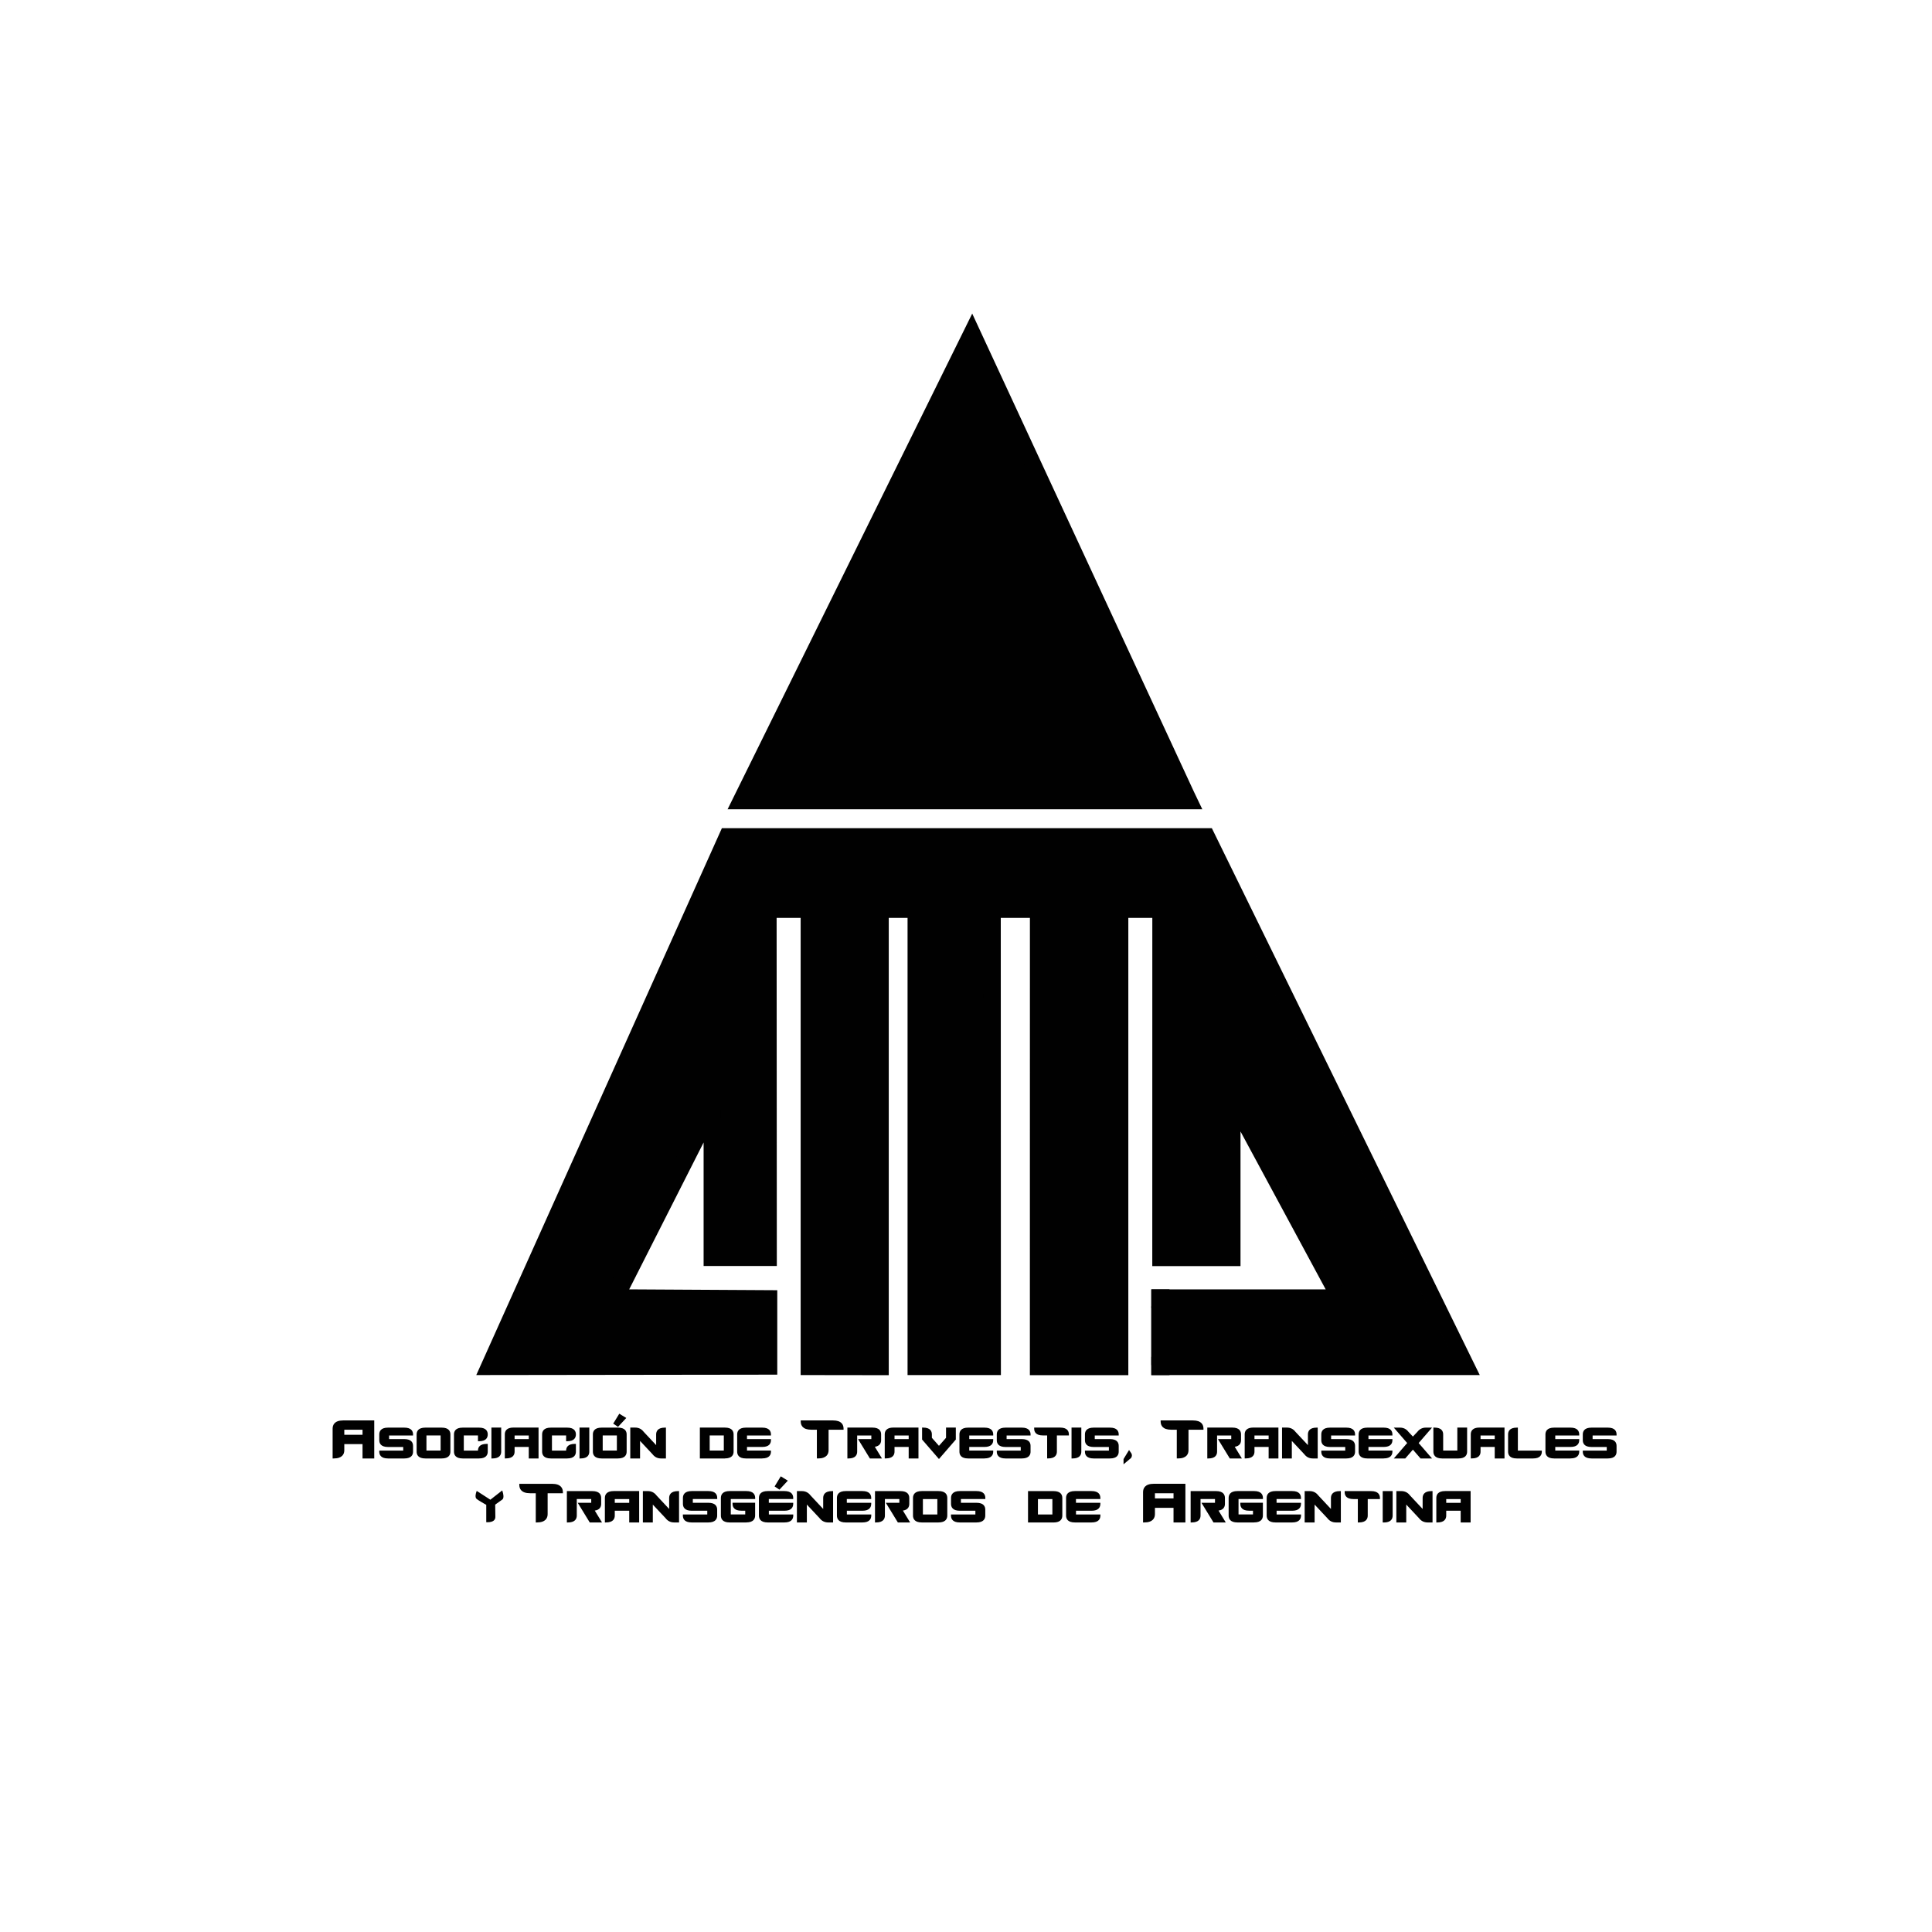
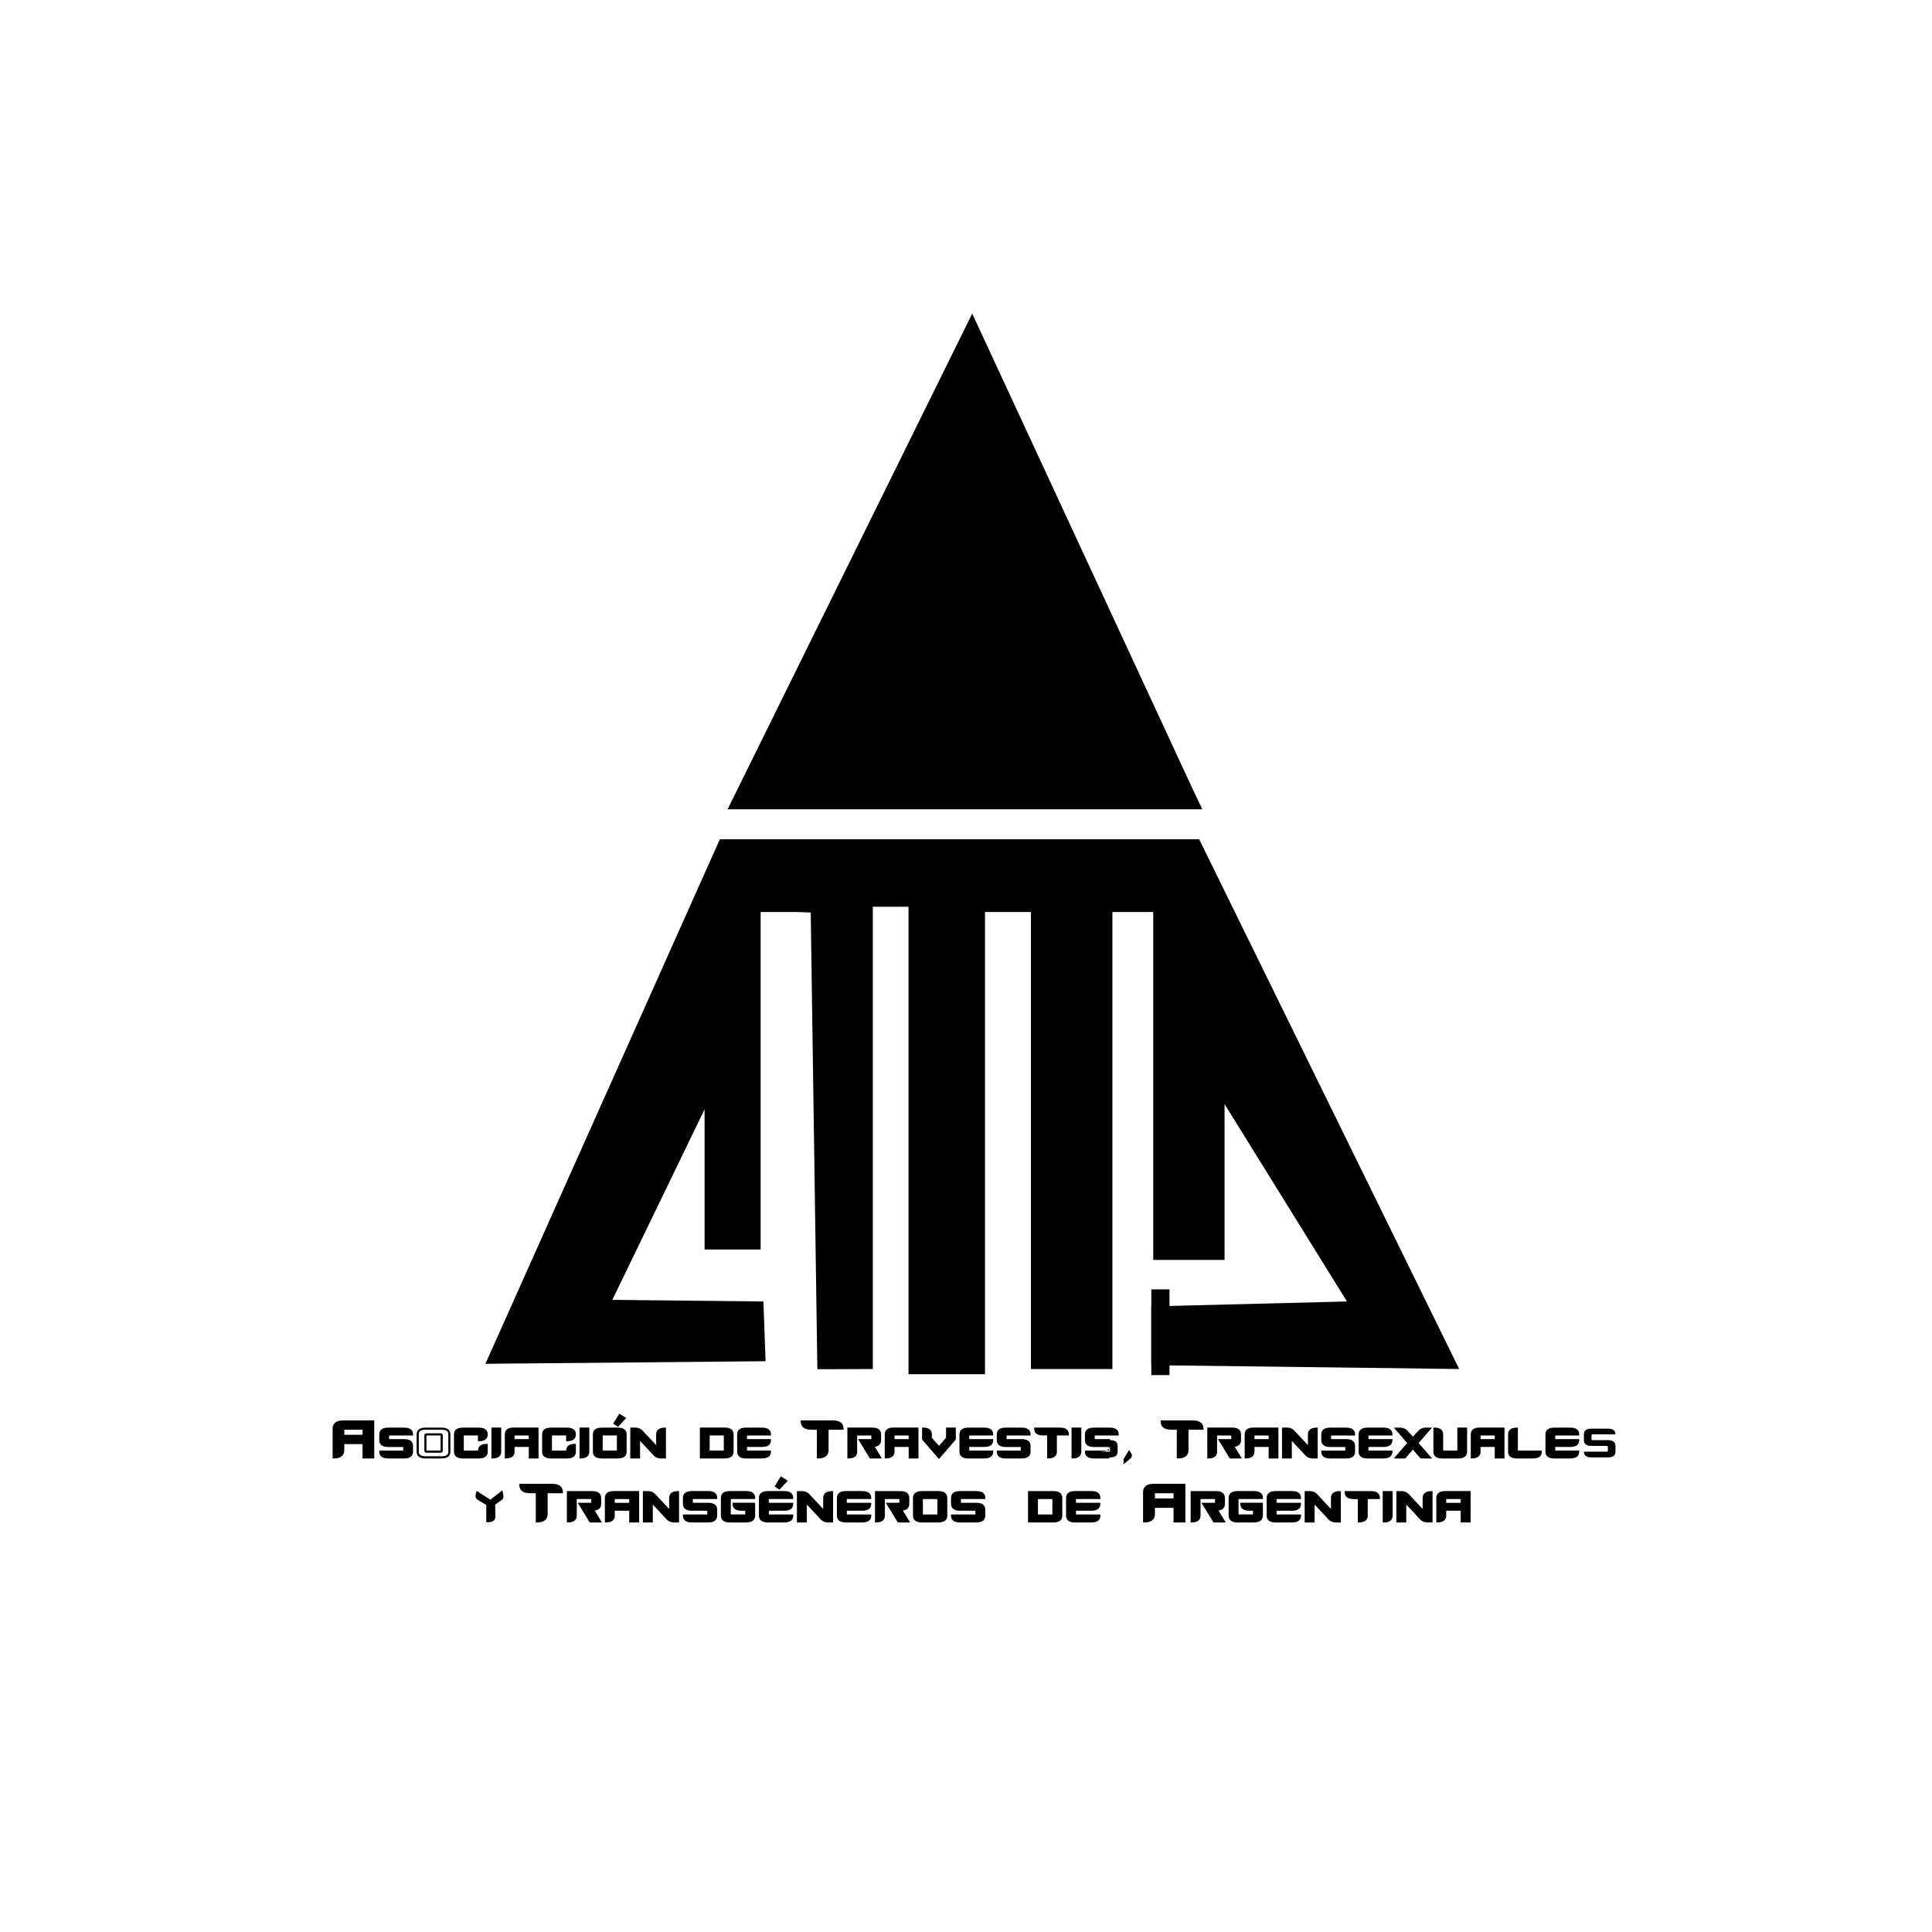
<svg xmlns="http://www.w3.org/2000/svg" id="Capa_1" version="1.1" viewBox="0 0 480 480">
  <defs>
    <style> .st0, .st1 { fill: #010101; } .st1 { fill-rule: evenodd; } </style>
  </defs>
  <polygon class="st1" points="294.72 197.6 241.55 82.74 183.24 198.89 294.72 197.6" />
  <path class="st1" d="M187.08,195.78h104.4l-49.46-107.38-54.94,109.09v-1.71h0ZM241.54,77.9l55.06,118.75-1.88.95,1.88-.95,2.11,4.41h-117.94l60.78-123.16Z" />
  <polygon class="st1" points="286.04 339.17 362.53 340.13 297.93 208.51 178.85 208.51 120.6 338.83 190.21 338.19 189.67 323.35 152.13 322.95 175.05 275.61 175.05 310.44 188.98 310.44 188.98 226.58 197.85 226.58 201.42 226.71 203.07 340.18 216.85 340.13 216.85 225.28 225.72 225.28 225.72 341.42 244.72 341.42 244.72 226.58 256.13 226.58 256.13 340.13 276.37 340.13 276.37 226.58 286.52 226.58 286.52 313.03 304.24 313.03 304.24 274.31 334.65 323.35 286.04 324.57 286.04 339.17" />
-   <polygon class="st1" points="225.48 341.63 225.48 228.05 220.81 228.05 220.81 341.66 198.92 341.63 198.92 228.81 198.92 228.05 192.95 228.05 193 314.53 174.81 314.53 174.81 283.84 156.32 320.34 193.11 320.55 193.11 341.53 118.33 341.63 179.35 205.76 301.08 205.76 367.64 341.63 286.04 341.63 286.04 337.12 360.95 337.32 298.48 210.05 182.06 210.05 124.94 337.12 188.7 337.22 188.49 324.75 148.5 324.85 175.04 274.03 179.05 266.53 179.01 310.01 188.74 309.84 188.74 223.83 199.92 223.83 203.44 223.84 203.44 337.12 216.61 337.12 216.53 223.53 229.58 223.53 229.67 337.12 244.47 337.12 244.28 223.53 260.09 223.53 260.08 337.39 276.14 337.39 276.17 223.53 290.42 223.53 290.47 310.29 304.01 310.29 304.01 266.33 336.22 324.85 286.04 324.93 286.04 320.34 329.36 320.34 308.2 281.11 308.2 314.56 286.28 314.56 286.29 228.05 280.33 228.05 280.33 341.66 255.87 341.66 255.88 228.05 248.64 228.05 248.67 341.63 225.48 341.63" />
  <rect class="st0" x="286.04" y="320.34" width="4.52" height="21.3" />
  <polygon class="st1" points="153.5 354.14 152.71 353.62 153.95 351.58 155.19 352.34 153.5 354.14" />
  <path class="st1" d="M153.07,353.54l.39.26,1.31-1.4-.73-.45-.97,1.59h0ZM153.54,354.49l-1.19-.79,1.51-2.47,1.74,1.06-2.06,2.21Z" />
  <path class="st1" d="M90.34,356.73h-5.06v-1.78h5.06v1.78h0ZM82.9,354.95v7.14c1.59,0,2.38-.59,2.38-1.79v-1.78h5.06v3.57h2.38v-8.92h-7.44c-1.59,0-2.38.6-2.38,1.79Z" />
  <path class="st1" d="M85.54,356.47h4.53v-1.26h-4.53v1.26h0ZM90.6,356.99h-5.58v-2.31h5.58v2.31h0ZM90.6,361.82v-3.57h-5.58v2.05c0,.62-.2,1.44-1.85,1.52v-6.87c0-.65.22-1.52,2.12-1.52h7.17v8.4h-1.85ZM92.98,362.35h-2.91v-3.57h-4.53v1.52c0,.93-.46,2.05-2.64,2.05h-.26v-7.4c0-.93.46-2.05,2.64-2.05h7.7v9.45Z" />
  <path class="st1" d="M96.64,356.37h5.71c0-.95-.64-1.43-1.9-1.43h-4.05c-1.27,0-1.9.48-1.9,1.43v1.43c0,.95.63,1.43,1.9,1.43h3.81c.16,0,.24.08.24.24v.95c0,.16-.08.24-.24.24h-5.71c0,.95.63,1.43,1.9,1.43h4.05c1.27,0,1.9-.48,1.9-1.43v-1.43c0-.95-.64-1.43-1.9-1.43h-3.81c-.16,0-.24-.08-.24-.24v-.95c0-.16.08-.24.24-.24Z" />
  <path class="st1" d="M94.78,360.92c.07.44.4.9,1.62.9h4.05c1.47,0,1.64-.66,1.64-1.16v-1.43c0-.5-.17-1.16-1.64-1.16h-3.81c-.3,0-.5-.2-.5-.5v-.95c0-.3.2-.5.5-.5h5.43c-.07-.44-.4-.9-1.62-.9h-4.05c-1.47,0-1.64.66-1.64,1.16v1.43c0,.5.17,1.16,1.64,1.16h3.81c.3,0,.5.2.5.5v.95c0,.3-.2.5-.5.5h-5.43ZM100.45,362.35h-4.05c-1.79,0-2.17-.92-2.17-1.69v-.26h5.95v-.9h-3.78c-1.79,0-2.17-.92-2.17-1.69v-1.43c0-.77.38-1.69,2.17-1.69h4.05c1.79,0,2.17.92,2.17,1.69v.26h-5.95v.9h3.78c1.79,0,2.17.92,2.17,1.69v1.43c0,.77-.38,1.69-2.17,1.69Z" />
-   <path class="st1" d="M109.73,360.42c0,.16-.08.24-.24.24h-3.57c-.16,0-.24-.08-.24-.24v-3.81c0-.16.08-.24.24-.24h3.57c.16,0,.24.08.24.24v3.81h0ZM109.73,354.95h-4.05c-1.27,0-1.9.48-1.9,1.43v4.28c0,.95.63,1.43,1.9,1.43h4.05c1.27,0,1.9-.48,1.9-1.43v-4.28c0-.95-.63-1.43-1.9-1.43Z" />
  <path class="st1" d="M105.95,360.39h3.52v-3.76h-3.52v3.76h0ZM109.5,360.92h-3.57c-.3,0-.5-.2-.5-.5v-3.81c0-.3.2-.5.5-.5h3.57c.3,0,.5.2.5.5v3.81c0,.3-.2.5-.5.5h0ZM105.69,355.21h4.05c1.47,0,1.64.66,1.64,1.16v4.28c0,.5-.17,1.16-1.64,1.16h-4.05c-1.47,0-1.64-.66-1.64-1.16v-4.28c0-.5.17-1.16,1.64-1.16h0ZM109.73,362.35h-4.05c-1.79,0-2.17-.92-2.17-1.69v-4.28c0-.77.38-1.69,2.17-1.69h4.05c1.79,0,2.17.92,2.17,1.69v4.28c0,.77-.38,1.69-2.17,1.69Z" />
  <path class="st1" d="M119.01,362.09c1.27,0,1.9-.48,1.9-1.43v-1.67c-1.27,0-1.9.48-1.9,1.43,0,.16-.08.24-.24.24h-3.57c-.16,0-.24-.08-.24-.24v-3.81c0-.16.08-.24.24-.24h3.57c.16,0,.24.08.24.24v1.19c1.27,0,1.9-.48,1.9-1.43s-.63-1.43-1.9-1.43h-4.05c-1.27,0-1.9.48-1.9,1.43v4.28c0,.95.63,1.43,1.9,1.43h4.05Z" />
  <path class="st1" d="M114.97,355.21c-1.47,0-1.64.66-1.64,1.16v4.28c0,.5.17,1.16,1.64,1.16h4.05c1.47,0,1.64-.66,1.64-1.16v-1.39c-1.23.08-1.38.69-1.38,1.16,0,.3-.2.5-.5.5h-3.57c-.3,0-.5-.2-.5-.5v-3.81c0-.31.2-.5.5-.5h3.57c.3,0,.5.2.5.5v.92c1.23-.08,1.38-.69,1.38-1.16,0-.5-.17-1.16-1.64-1.16h-4.05ZM119.01,362.35h-4.05c-1.79,0-2.17-.92-2.17-1.69v-4.28c0-.77.38-1.69,2.17-1.69h4.05c1.79,0,2.17.92,2.17,1.69s-.38,1.69-2.17,1.69h-.26v-1.43h-3.52v3.76h3.52c0-.77.4-1.67,2.17-1.67h.26v1.93c0,.77-.38,1.69-2.17,1.69Z" />
  <path class="st1" d="M124.25,360.66v-5.71h-1.9v7.14c1.27,0,1.9-.48,1.9-1.43Z" />
  <path class="st1" d="M122.61,355.21v6.61c1.23-.08,1.38-.69,1.38-1.16v-5.45h-1.38ZM122.35,362.35h-.26v-7.67h2.43v5.98c0,.77-.38,1.69-2.17,1.69Z" />
  <path class="st1" d="M127.58,356.37h4.05v1.43h-4.05v-1.43h0ZM127.58,360.66v-1.43h4.05v2.86h1.9v-7.14h-5.95c-1.27,0-1.9.48-1.9,1.43v5.71c1.27,0,1.9-.48,1.9-1.43Z" />
  <path class="st1" d="M127.85,357.54h3.52v-.9h-3.52v.9h0ZM131.89,358.06h-4.57v-1.95h4.57v1.95h0ZM131.89,361.82v-2.86h-4.57v1.69c0,.47-.15,1.08-1.38,1.16v-5.44c0-.5.17-1.16,1.64-1.16h5.69v6.61h-1.38ZM133.8,362.35h-2.43v-2.86h-3.52v1.16c0,.77-.38,1.69-2.17,1.69h-.26v-5.98c0-.77.38-1.69,2.17-1.69h6.21v7.67Z" />
  <path class="st1" d="M140.91,362.09c1.27,0,1.9-.48,1.9-1.43v-1.67c-1.27,0-1.9.48-1.9,1.43,0,.16-.08.24-.24.24h-3.57c-.16,0-.24-.08-.24-.24v-3.81c0-.16.08-.24.24-.24h3.57c.16,0,.24.08.24.24v1.19c1.27,0,1.9-.48,1.9-1.43s-.64-1.43-1.9-1.43h-4.05c-1.27,0-1.9.48-1.9,1.43v4.28c0,.95.63,1.43,1.9,1.43h4.05Z" />
  <path class="st1" d="M136.86,355.21c-1.47,0-1.64.66-1.64,1.16v4.28c0,.5.17,1.16,1.64,1.16h4.05c1.47,0,1.64-.66,1.64-1.16v-1.39c-1.23.08-1.38.69-1.38,1.16,0,.3-.2.5-.5.5h-3.57c-.3,0-.5-.2-.5-.5v-3.81c0-.31.2-.5.5-.5h3.57c.3,0,.5.2.5.5v.92c1.23-.08,1.38-.69,1.38-1.16,0-.5-.17-1.16-1.64-1.16h-4.05ZM140.91,362.35h-4.05c-1.79,0-2.17-.92-2.17-1.69v-4.28c0-.77.38-1.69,2.17-1.69h4.05c1.79,0,2.17.92,2.17,1.69s-.38,1.69-2.17,1.69h-.26v-1.43h-3.52v3.76h3.52c0-.77.4-1.67,2.17-1.67h.26v1.93c0,.77-.38,1.69-2.17,1.69Z" />
  <path class="st1" d="M146.15,360.66v-5.71h-1.9v7.14c1.27,0,1.9-.48,1.9-1.43Z" />
  <path class="st1" d="M144.51,355.21v6.61c1.23-.08,1.38-.69,1.38-1.16v-5.45h-1.38ZM144.24,362.35h-.26v-7.67h2.43v5.98c0,.77-.38,1.69-2.17,1.69Z" />
  <path class="st1" d="M153.52,360.42c0,.16-.08.24-.24.24h-3.57c-.16,0-.24-.08-.24-.24v-3.81c0-.16.08-.24.24-.24h3.57c.16,0,.24.08.24.24v3.81h0ZM155.43,360.66v-4.28c0-.95-.63-1.43-1.9-1.43h-4.05c-1.27,0-1.9.48-1.9,1.43v4.28c0,.95.63,1.43,1.9,1.43h4.05c1.27,0,1.9-.48,1.9-1.43Z" />
  <path class="st1" d="M149.74,360.39h3.52v-3.76h-3.52v3.76h0ZM153.29,360.92h-3.57c-.3,0-.5-.2-.5-.5v-3.81c0-.3.2-.5.5-.5h3.57c.3,0,.5.2.5.5v3.81c0,.3-.2.5-.5.5h0ZM149.48,355.21h4.05c1.47,0,1.64.66,1.64,1.16v4.28c0,.5-.17,1.16-1.64,1.16h-4.05c-1.47,0-1.64-.66-1.64-1.16v-4.28c0-.5.17-1.16,1.64-1.16h0ZM153.52,362.35h-4.05c-1.79,0-2.17-.92-2.17-1.69v-4.28c0-.77.38-1.69,2.17-1.69h4.05c1.79,0,2.17.92,2.17,1.69v4.28c0,.77-.38,1.69-2.17,1.69Z" />
  <path class="st1" d="M165.19,362.09v-7.14c-1.27,0-1.9.48-1.9,1.43v3.33l-3.56-3.81c-.48-.63-1.12-.95-1.91-.95h-.95v7.14h1.9v-4.76l3.57,3.81c.48.64,1.11.95,1.9.95h.95Z" />
  <path class="st1" d="M158.5,356.66l4.04,4.32c.43.57.98.85,1.69.85h.69v-6.6c-1.23.08-1.38.69-1.38,1.16v4l-4.04-4.32c-.43-.57-.99-.85-1.7-.85h-.69v6.61h1.38v-5.16h0ZM165.45,362.35h-1.22c-.87,0-1.58-.35-2.11-1.05l-3.1-3.31v4.36h-2.43v-7.67h1.22c.87,0,1.58.35,2.11,1.05l3.1,3.31v-2.66c0-.77.38-1.69,2.17-1.69h.26v7.67Z" />
  <path class="st1" d="M205.59,354.95h3.72c0-1.19-.79-1.78-2.38-1.78h-1.34s-2.38,0-2.38,0h0s-4.02,0-4.02,0c0,1.19.79,1.78,2.38,1.78h1.64v7.13c1.59,0,2.38-.59,2.38-1.78v-5.35Z" />
  <path class="st1" d="M199.47,353.42c.07.6.45,1.26,2.1,1.26h1.9v7.13c1.65-.08,1.85-.89,1.85-1.51v-5.61h3.7c-.07-.6-.45-1.26-2.1-1.26h-7.46ZM203.21,362.34h-.26v-7.13h-1.37c-2.18,0-2.64-1.11-2.64-2.05v-.26h8c2.19,0,2.64,1.11,2.64,2.05v.26h-3.72v5.09c0,.93-.46,2.05-2.64,2.05Z" />
  <path class="st1" d="M212.7,360.66v-4.28h3.81c.16,0,.24.08.24.24v.95c0,.16-.08.24-.24.24h-2.86l2.62,4.28h2.38l-1.75-2.86c1.16-.04,1.75-.51,1.75-1.42v-1.43c0-.95-.63-1.43-1.9-1.43h-5.95v7.14c1.27,0,1.9-.48,1.9-1.43Z" />
  <path class="st1" d="M216.41,361.82h1.76l-1.74-2.85h.45c1.34-.06,1.49-.7,1.49-1.17v-1.43c0-.5-.17-1.16-1.64-1.16h-5.69v6.6c1.23-.08,1.38-.69,1.38-1.16v-4.55h4.07c.3,0,.5.2.5.5v.95c0,.3-.2.5-.5.5h-2.39l2.3,3.76h0ZM219.12,362.35h-3l-2.94-4.81h3.3v-.9h-3.52v4.02c0,.77-.38,1.69-2.17,1.69h-.26v-7.67h6.21c1.79,0,2.17.92,2.17,1.69v1.43c0,.67-.28,1.46-1.56,1.65l1.77,2.9Z" />
  <path class="st1" d="M221.98,356.37h4.05v1.43h-4.05v-1.43h0ZM221.98,360.66v-1.43h4.05v2.86h1.9v-7.14h-5.95c-1.27,0-1.9.48-1.9,1.43v5.71c1.27,0,1.9-.48,1.9-1.43Z" />
  <path class="st1" d="M222.24,357.54h3.52v-.9h-3.52v.9h0ZM226.29,358.06h-4.57v-1.95h4.57v1.95h0ZM226.29,361.82v-2.86h-4.57v1.69c0,.47-.15,1.08-1.38,1.16v-5.44c0-.5.17-1.16,1.64-1.16h5.69v6.61h-1.38ZM228.19,362.35h-2.43v-2.86h-3.52v1.16c0,.77-.38,1.69-2.17,1.69h-.26v-5.98c0-.77.38-1.69,2.17-1.69h6.21v7.67Z" />
  <path class="st1" d="M237.21,354.95h-1.9v2.38l-2.02,2.28-2.02-2.28v-.95c0-.95-.63-1.43-1.9-1.43v2.61l3.93,4.53,3.93-4.53v-2.61Z" />
  <path class="st1" d="M229.62,357.46l3.66,4.23,3.66-4.23v-2.25h-1.38v2.22l-2.29,2.58-2.29-2.58v-1.05c0-.47-.15-1.08-1.38-1.16v2.24h0ZM233.28,362.49l-4.19-4.84v-2.97h.26c1.79,0,2.17.92,2.17,1.69v.85l1.76,1.99,1.76-1.99v-2.54h2.43v2.97l-4.19,4.84Z" />
  <path class="st1" d="M240.54,362.09h4.05c1.27,0,1.9-.48,1.9-1.43h-5.95v-1.43h4.05c1.27,0,1.9-.48,1.9-1.43h-5.95v-1.43h5.95c0-.95-.63-1.43-1.9-1.43h-4.05c-1.27,0-1.9.48-1.9,1.43v4.28c0,.95.63,1.43,1.9,1.43Z" />
  <path class="st1" d="M240.54,355.21c-1.47,0-1.64.66-1.64,1.16v4.28c0,.5.17,1.16,1.64,1.16h4.05c1.22,0,1.55-.46,1.62-.9h-5.93v-1.95h4.31c1.22,0,1.55-.46,1.62-.9h-5.93v-1.96h5.93c-.07-.44-.4-.9-1.62-.9h-4.05ZM244.59,362.35h-4.05c-1.79,0-2.17-.92-2.17-1.69v-4.28c0-.77.38-1.69,2.17-1.69h4.05c1.79,0,2.17.92,2.17,1.69v.26h-5.95v.9h5.95v.26c0,.77-.38,1.69-2.17,1.69h-3.78v.9h5.95v.26c0,.77-.38,1.69-2.17,1.69Z" />
  <path class="st1" d="M250.06,356.37h5.71c0-.95-.64-1.43-1.9-1.43h-4.05c-1.27,0-1.9.48-1.9,1.43v1.43c0,.95.63,1.43,1.9,1.43h3.81c.16,0,.24.08.24.24v.95c0,.16-.08.24-.24.24h-5.71c0,.95.63,1.43,1.9,1.43h4.05c1.27,0,1.9-.48,1.9-1.43v-1.43c0-.95-.64-1.43-1.9-1.43h-3.81c-.16,0-.24-.08-.24-.24v-.95c0-.16.08-.24.24-.24Z" />
  <path class="st1" d="M248.2,360.92c.07.44.4.9,1.62.9h4.05c1.47,0,1.64-.66,1.64-1.16v-1.43c0-.5-.17-1.16-1.64-1.16h-3.81c-.3,0-.5-.2-.5-.5v-.95c0-.3.2-.5.5-.5h5.43c-.07-.44-.4-.9-1.62-.9h-4.05c-1.47,0-1.64.66-1.64,1.16v1.43c0,.5.17,1.16,1.64,1.16h3.81c.3,0,.5.2.5.5v.95c0,.3-.2.5-.5.5h-5.43ZM253.87,362.35h-4.05c-1.79,0-2.17-.92-2.17-1.69v-.26h5.95v-.9h-3.78c-1.79,0-2.17-.92-2.17-1.69v-1.43c0-.77.38-1.69,2.17-1.69h4.05c1.79,0,2.17.92,2.17,1.69v.26h-5.95v.9h3.78c1.79,0,2.17.92,2.17,1.69v1.43c0,.77-.38,1.69-2.17,1.69Z" />
  <path class="st1" d="M262.32,356.37h2.98c0-.95-.63-1.43-1.9-1.43h-1.07s-1.9,0-1.9,0h0s-3.21,0-3.21,0c0,.95.63,1.43,1.9,1.43h1.31v5.71c1.27,0,1.9-.48,1.9-1.43v-4.28Z" />
  <path class="st1" d="M257.49,355.21c.07.44.4.9,1.62.9h1.57v5.7c1.23-.08,1.38-.69,1.38-1.16v-4.54h2.96c-.07-.44-.4-.9-1.62-.9h-5.9ZM260.42,362.34h-.26v-5.71h-1.05c-1.79,0-2.17-.92-2.17-1.69v-.26h6.45c1.79,0,2.17.92,2.17,1.69v.26h-2.98v4.02c0,.77-.38,1.69-2.17,1.69Z" />
  <path class="st1" d="M268.39,360.66v-5.71h-1.9v7.14c1.27,0,1.9-.48,1.9-1.43Z" />
  <path class="st1" d="M266.75,355.21v6.61c1.23-.08,1.38-.69,1.38-1.16v-5.45h-1.38ZM266.48,362.35h-.26v-7.67h2.43v5.98c0,.77-.38,1.69-2.17,1.69Z" />
  <path class="st1" d="M275.77,362.09c1.27,0,1.9-.48,1.9-1.43v-1.43c0-.95-.63-1.43-1.9-1.43h-3.81c-.16,0-.24-.08-.24-.24v-.95c0-.16.08-.24.24-.24h5.71c0-.95-.63-1.43-1.9-1.43h-4.05c-1.27,0-1.9.48-1.9,1.43v1.43c0,.95.63,1.43,1.9,1.43h3.81c.16,0,.24.08.24.24v.95c0,.16-.08.24-.24.24h-5.71c0,.95.63,1.43,1.9,1.43h4.05Z" />
-   <path class="st1" d="M270.1,360.92c.07.44.4.9,1.62.9h4.05c1.47,0,1.64-.66,1.64-1.16v-1.43c0-.5-.17-1.16-1.64-1.16h-3.81c-.3,0-.5-.2-.5-.5v-.95c0-.31.2-.5.5-.5h5.43c-.07-.44-.4-.9-1.62-.9h-4.05c-1.47,0-1.64.66-1.64,1.16v1.43c0,.5.17,1.16,1.64,1.16h3.81c.3,0,.5.2.5.5v.95c0,.3-.2.5-.5.5h-5.43ZM275.77,362.35h-4.05c-1.79,0-2.17-.92-2.17-1.69v-.26h5.95v-.9h-3.78c-1.79,0-2.17-.92-2.17-1.69v-1.43c0-.77.38-1.69,2.17-1.69h4.05c1.79,0,2.17.92,2.17,1.69v.26h-5.95v.9h3.78c1.79,0,2.17.92,2.17,1.69v1.43c0,.77-.38,1.69-2.17,1.69Z" />
+   <path class="st1" d="M270.1,360.92c.07.44.4.9,1.62.9h4.05c1.47,0,1.64-.66,1.64-1.16v-1.43c0-.5-.17-1.16-1.64-1.16h-3.81c-.3,0-.5-.2-.5-.5v-.95c0-.31.2-.5.5-.5h5.43c-.07-.44-.4-.9-1.62-.9h-4.05c-1.47,0-1.64.66-1.64,1.16v1.43c0,.5.17,1.16,1.64,1.16h3.81c.3,0,.5.2.5.5v.95c0,.3-.2.5-.5.5h-5.43ZM275.77,362.35h-4.05c-1.79,0-2.17-.92-2.17-1.69v-.26h5.95v-.9h-3.78c-1.79,0-2.17-.92-2.17-1.69v-1.43c0-.77.38-1.69,2.17-1.69h4.05c1.79,0,2.17.92,2.17,1.69v.26h-5.95v.9h3.78v1.43c0,.77-.38,1.69-2.17,1.69Z" />
  <path class="st1" d="M292.63,354.95v7.13c1.59,0,2.38-.59,2.38-1.78v-5.35h3.72c0-1.19-.79-1.78-2.38-1.78h-1.34s-2.38,0-2.38,0h0s-4.02,0-4.02,0c0,1.19.79,1.78,2.38,1.78h1.64Z" />
  <path class="st1" d="M288.9,353.42c.07.6.45,1.26,2.1,1.26h1.9v7.13c1.65-.08,1.85-.89,1.85-1.51v-5.61h3.7c-.07-.6-.45-1.26-2.1-1.26h-7.46ZM292.63,362.34h-.26v-7.13h-1.37c-2.18,0-2.64-1.11-2.64-2.05v-.26h8c2.18,0,2.64,1.11,2.64,2.05v.26h-3.72v5.09c0,.93-.46,2.05-2.64,2.05Z" />
  <path class="st1" d="M302.12,360.66v-4.28h3.81c.16,0,.24.08.24.24v.95c0,.16-.08.24-.24.24h-2.86l2.62,4.28h2.38l-1.75-2.86c1.16-.04,1.75-.51,1.75-1.42v-1.43c0-.95-.63-1.43-1.9-1.43h-5.95v7.14c1.27,0,1.9-.48,1.9-1.43Z" />
  <path class="st1" d="M305.84,361.82h1.76l-1.74-2.85h.45c1.34-.06,1.49-.7,1.49-1.17v-1.43c0-.5-.17-1.16-1.64-1.16h-5.69v6.6c1.23-.08,1.38-.69,1.38-1.16v-4.55h4.07c.3,0,.5.2.5.5v.95c0,.3-.2.5-.5.5h-2.39l2.3,3.76h0ZM308.54,362.35h-3l-2.94-4.81h3.3v-.9h-3.52v4.02c0,.77-.38,1.69-2.17,1.69h-.26v-7.67h6.21c1.79,0,2.17.92,2.17,1.69v1.43c0,.67-.28,1.46-1.56,1.65l1.77,2.9Z" />
  <path class="st1" d="M311.41,356.37h4.05v1.43h-4.05v-1.43h0ZM311.41,360.66v-1.43h4.05v2.86h1.9v-7.14h-5.95c-1.27,0-1.9.48-1.9,1.43v5.71c1.27,0,1.9-.48,1.9-1.43Z" />
  <path class="st1" d="M311.67,357.54h3.52v-.9h-3.52v.9h0ZM315.72,358.06h-4.57v-1.95h4.57v1.95h0ZM315.72,361.82v-2.86h-4.57v1.69c0,.47-.15,1.08-1.38,1.16v-5.44c0-.5.17-1.16,1.64-1.16h5.69v6.61h-1.38ZM317.62,362.35h-2.43v-2.86h-3.52v1.16c0,.77-.38,1.69-2.17,1.69h-.26v-5.98c0-.77.38-1.69,2.17-1.69h6.21v7.67Z" />
  <path class="st1" d="M320.69,357.33l3.57,3.81c.48.63,1.11.95,1.9.95h.95v-7.14c-1.27,0-1.9.48-1.9,1.43v3.33l-3.57-3.81c-.48-.63-1.12-.95-1.91-.95h-.95v7.14h1.9v-4.76Z" />
  <path class="st1" d="M320.42,356.66l4.04,4.32c.43.57.98.85,1.69.85h.69v-6.6c-1.23.08-1.38.69-1.38,1.16v4l-4.04-4.32c-.43-.57-.99-.85-1.7-.85h-.69v6.61h1.38v-5.16h0ZM327.38,362.35h-1.22c-.87,0-1.58-.35-2.11-1.05l-3.1-3.31v4.36h-2.43v-7.67h1.22c.87,0,1.58.35,2.11,1.05l3.1,3.31v-2.66c0-.77.38-1.69,2.17-1.69h.26v7.67Z" />
  <path class="st1" d="M334.49,362.09c1.27,0,1.9-.48,1.9-1.43v-1.43c0-.95-.63-1.43-1.9-1.43h-3.81c-.16,0-.24-.08-.24-.24v-.95c0-.16.08-.24.24-.24h5.71c0-.95-.63-1.43-1.9-1.43h-4.05c-1.27,0-1.9.48-1.9,1.43v1.43c0,.95.63,1.43,1.9,1.43h3.81c.16,0,.24.08.24.24v.95c0,.16-.08.24-.24.24h-5.71c0,.95.63,1.43,1.9,1.43h4.05Z" />
  <path class="st1" d="M334.27,359.5h0,0ZM334.23,360.44l.05-.95-.05.95ZM328.83,360.92c.07.44.4.9,1.62.9h4.05c1.47,0,1.64-.66,1.64-1.16v-1.43c0-.5-.17-1.16-1.64-1.16h-3.81c-.3,0-.5-.2-.5-.5v-.95c0-.31.2-.5.5-.5h5.43c-.07-.44-.4-.9-1.62-.9h-4.05c-1.47,0-1.64.66-1.64,1.16v1.43c0,.5.17,1.16,1.64,1.16h3.81c.3,0,.5.2.5.5v.95c0,.3-.2.5-.5.5h-5.43ZM334.49,362.35h-4.05c-1.79,0-2.17-.92-2.17-1.69v-.26h5.95v-.9h-3.78c-1.79,0-2.17-.92-2.17-1.69v-1.43c0-.77.38-1.69,2.17-1.69h4.05c1.79,0,2.17.92,2.17,1.69v.26h-5.95v.9h3.78c1.79,0,2.17.92,2.17,1.69v1.43c0,.77-.38,1.69-2.17,1.69Z" />
  <path class="st1" d="M343.77,362.09c1.27,0,1.9-.48,1.9-1.43h-5.95v-1.43h4.05c1.27,0,1.9-.48,1.9-1.43h-5.95v-1.43h5.95c0-.95-.64-1.43-1.9-1.43h-4.05c-1.27,0-1.9.48-1.9,1.43v4.28c0,.95.63,1.43,1.9,1.43h4.05Z" />
  <path class="st1" d="M339.73,355.21c-1.47,0-1.64.66-1.64,1.16v4.28c0,.5.17,1.16,1.64,1.16h4.05c1.22,0,1.55-.46,1.62-.9h-5.93v-1.95h4.31c1.22,0,1.55-.46,1.62-.9h-5.93v-1.96h5.93c-.07-.44-.4-.9-1.62-.9h-4.05ZM343.77,362.35h-4.05c-1.79,0-2.17-.92-2.17-1.69v-4.28c0-.77.38-1.69,2.17-1.69h4.05c1.79,0,2.17.92,2.17,1.69v.26h-5.95v.9h5.95v.26c0,.77-.38,1.69-2.17,1.69h-3.78v.9h5.95v.26c0,.77-.38,1.69-2.17,1.69Z" />
  <path class="st1" d="M355.2,362.09l-3.09-3.57,3.09-3.57h-.95c-.79,0-1.43.32-1.9.95l-1.31,1.38-1.3-1.38c-.48-.63-1.11-.95-1.91-.95h-.95l3.09,3.57-3.09,3.57h2.14l2.02-2.33,2.02,2.33h2.14Z" />
  <path class="st1" d="M353.17,361.82h1.44l-2.86-3.31,2.86-3.31h-.37c-.71,0-1.27.28-1.69.85l-.02.02-1.5,1.58-1.51-1.61c-.43-.57-.99-.85-1.7-.85h-.37l2.87,3.31-2.87,3.31h1.44l2.14-2.47,2.14,2.47h0ZM355.77,362.35h-2.84l-1.9-2.19-1.9,2.19h-2.84l3.32-3.83-3.32-3.83h1.53c.87,0,1.58.35,2.11,1.05l1.1,1.17,1.11-1.17c.53-.69,1.23-1.05,2.11-1.05h1.53l-3.32,3.83,3.32,3.83Z" />
  <path class="st1" d="M358.29,362.09h4.05c1.27,0,1.9-.48,1.9-1.43v-5.71h-1.9v5.47c0,.16-.08.24-.24.24h-3.57c-.16,0-.24-.08-.24-.24v-4.05c0-.95-.63-1.43-1.9-1.43v5.71c0,.95.64,1.43,1.9,1.43Z" />
  <path class="st1" d="M356.65,355.22v5.44c0,.5.17,1.16,1.64,1.16h4.05c1.47,0,1.64-.66,1.64-1.16v-5.45h-1.38v5.21c0,.3-.2.5-.5.5h-3.57c-.3,0-.5-.2-.5-.5v-4.05c0-.47-.15-1.08-1.38-1.16h0ZM362.34,362.35h-4.05c-1.79,0-2.17-.92-2.17-1.69v-5.98h.26c1.79,0,2.17.92,2.17,1.69v4.02h3.52v-5.71h2.43v5.98c0,.77-.38,1.69-2.17,1.69Z" />
  <path class="st1" d="M371.62,357.8h-4.05v-1.43h4.05v1.43h0ZM365.67,356.37v5.71c1.27,0,1.9-.48,1.9-1.43v-1.43h4.05v2.86h1.9v-7.14h-5.95c-1.27,0-1.9.48-1.9,1.43Z" />
  <path class="st1" d="M367.84,357.54h3.52v-.9h-3.52v.9h0ZM371.88,358.06h-4.57v-1.95h4.57v1.95h0ZM371.88,361.82v-2.86h-4.57v1.69c0,.47-.15,1.08-1.38,1.16v-5.44c0-.5.17-1.16,1.64-1.16h5.69v6.61h-1.38ZM373.79,362.35h-2.43v-2.86h-3.52v1.16c0,.77-.38,1.69-2.17,1.69h-.26v-5.98c0-.77.38-1.69,2.17-1.69h6.21v7.67Z" />
  <path class="st1" d="M376.85,354.95c-1.27,0-1.9.48-1.9,1.43v4.28c0,.95.64,1.43,1.9,1.43h4.05c1.27,0,1.9-.48,1.9-1.43h-5.95v-5.71Z" />
  <path class="st1" d="M376.59,355.22c-1.23.08-1.38.69-1.38,1.16v4.28c0,.5.17,1.16,1.64,1.16h4.05c1.22,0,1.55-.46,1.62-.9h-5.93v-5.7h0ZM380.9,362.35h-4.05c-1.79,0-2.17-.92-2.17-1.69v-4.28c0-.77.38-1.69,2.17-1.69h.26v5.71h5.95v.26c0,.77-.38,1.69-2.17,1.69Z" />
  <path class="st1" d="M392.09,356.37c0-.95-.63-1.43-1.9-1.43h-4.05c-1.27,0-1.9.48-1.9,1.43v4.28c0,.95.63,1.43,1.9,1.43h4.05c1.27,0,1.9-.48,1.9-1.43h-5.95v-1.43h4.05c1.27,0,1.9-.48,1.9-1.43h-5.95v-1.43h5.95Z" />
  <path class="st1" d="M386.14,355.21c-1.47,0-1.64.66-1.64,1.16v4.28c0,.5.17,1.16,1.64,1.16h4.05c1.22,0,1.55-.46,1.62-.9h-5.93v-1.96h4.31c1.22,0,1.55-.46,1.62-.9h-5.93v-1.95h5.93c-.07-.44-.4-.9-1.62-.9h-4.05ZM390.18,362.35h-4.05c-1.79,0-2.17-.92-2.17-1.69v-4.28c0-.77.38-1.69,2.17-1.69h4.05c1.79,0,2.17.92,2.17,1.69v.26h-5.95v.9h5.95v.26c0,.77-.38,1.69-2.17,1.69h-3.78v.9h5.95v.26c0,.77-.38,1.69-2.17,1.69Z" />
  <path class="st1" d="M399.46,357.8h-3.81c-.16,0-.24-.08-.24-.24v-.95c0-.16.08-.24.24-.24h5.71c0-.95-.63-1.43-1.9-1.43h-4.05c-1.27,0-1.9.48-1.9,1.43v1.43c0,.95.63,1.43,1.9,1.43h3.81c.16,0,.24.08.24.24v.95c0,.16-.08.24-.24.24h-5.71c0,.95.63,1.43,1.9,1.43h4.05c1.27,0,1.9-.48,1.9-1.43v-1.43c0-.95-.63-1.43-1.9-1.43Z" />
-   <path class="st1" d="M393.8,360.92c.07.44.4.9,1.62.9h4.05c1.47,0,1.64-.66,1.64-1.16v-1.43c0-.5-.17-1.16-1.64-1.16h-3.81c-.3,0-.5-.2-.5-.5v-.95c0-.3.2-.5.5-.5h5.43c-.07-.44-.4-.9-1.62-.9h-4.05c-1.47,0-1.64.66-1.64,1.16v1.43c0,.5.17,1.16,1.64,1.16h3.81c.3,0,.5.2.5.5v.95c0,.3-.2.5-.5.5h-5.43ZM399.46,362.35h-4.05c-1.79,0-2.17-.92-2.17-1.69v-.26h5.95v-.9h-3.78c-1.79,0-2.17-.92-2.17-1.69v-1.43c0-.77.38-1.69,2.17-1.69h4.05c1.79,0,2.17.92,2.17,1.69v.26h-5.95v.9h3.78c1.79,0,2.17.92,2.17,1.69v1.43c0,.77-.38,1.69-2.17,1.69Z" />
  <path class="st1" d="M180.09,360.42c0,.16-.08.24-.24.24h-3.57c-.16,0-.24-.08-.24-.24v-2.94h0v-1.1h3.8c.16,0,.24.08.24.24v3.81h0ZM180.09,354.95h-5.95s0,.07,0,.11h0v2.42h0v4.61h5.95c1.27,0,1.9-.48,1.9-1.43v-4.28c0-.95-.63-1.43-1.9-1.43Z" />
  <path class="st1" d="M176.31,360.39h3.52v-3.76h-3.51v3.76h0ZM179.85,360.92h-3.57c-.3,0-.5-.2-.5-.5v-4.31h4.07c.3,0,.5.2.5.5v3.81c0,.31-.2.5-.5.5h0ZM174.4,361.82v-6.5s.02,0,.02,0v-.11s5.67,0,5.67,0c1.47,0,1.64.66,1.64,1.16v4.28c0,.5-.17,1.16-1.64,1.16h-5.69ZM180.09,362.35h-6.21v-7.67h6.21c1.79,0,2.17.92,2.17,1.69v4.28c0,.77-.38,1.69-2.17,1.69Z" />
  <path class="st1" d="M191.28,356.37c0-.95-.63-1.43-1.9-1.43h-4.05c-1.27,0-1.9.48-1.9,1.43v4.28c0,.95.63,1.43,1.9,1.43h4.05c1.27,0,1.9-.48,1.9-1.43h-5.95v-1.43h4.05c1.27,0,1.9-.48,1.9-1.43h-5.95v-1.43h5.95Z" />
  <path class="st1" d="M185.33,355.21c-1.47,0-1.64.66-1.64,1.16v4.28c0,.5.17,1.16,1.64,1.16h4.05c1.22,0,1.55-.46,1.62-.9h-5.93v-1.96h4.31c1.22,0,1.55-.46,1.62-.9h-5.93v-1.96h5.93c-.07-.44-.4-.9-1.62-.9h-4.05ZM189.37,362.35h-4.05c-1.79,0-2.17-.92-2.17-1.69v-4.28c0-.77.38-1.69,2.17-1.69h4.05c1.79,0,2.17.92,2.17,1.69v.26h-5.95v.9h5.95v.26c0,.77-.38,1.69-2.17,1.69h-3.78v.9h5.95v.26c0,.77-.38,1.69-2.17,1.69Z" />
  <path class="st1" d="M280.53,360.73l-1.12,1.84v.67l1.37-1.16c.23-.25.26-.62.07-.9l-.31-.45Z" />
  <path class="st1" d="M279.67,362.65v.02l.92-.78c.14-.16.15-.39.03-.56l-.08-.12-.87,1.43h0ZM279.14,363.81v-1.31l1.37-2.25.54.79c.26.38.22.89-.09,1.23l-.02.02-1.81,1.52Z" />
  <path class="st1" d="M137.16,368.91h-1.36s-2.42,0-2.42,0h0s-4.09,0-4.09,0c0,1.21.81,1.82,2.42,1.82h1.67v7.26c1.61,0,2.42-.61,2.42-1.82v-5.44h3.79c0-1.21-.81-1.82-2.42-1.82Z" />
  <path class="st1" d="M129.56,369.17c.07.61.46,1.29,2.14,1.29h1.93v7.25c1.69-.08,1.89-.91,1.89-1.55v-5.71h3.77c-.07-.61-.46-1.29-2.14-1.29h-7.6ZM133.37,378.25h-.26v-7.26h-1.4c-2.22,0-2.69-1.13-2.69-2.08v-.26h8.14c2.22,0,2.69,1.13,2.69,2.08v.26h-3.79v5.18c0,.95-.47,2.08-2.69,2.08Z" />
  <path class="st1" d="M147.15,370.72h-6.06v7.27c1.29,0,1.94-.49,1.94-1.45v-4.36h3.88c.16,0,.24.08.24.24v.97c0,.16-.08.24-.24.24h-2.91l2.66,4.36h2.42l-1.78-2.91c1.19-.04,1.78-.52,1.78-1.45v-1.45c0-.97-.65-1.45-1.94-1.45Z" />
  <path class="st1" d="M146.81,377.73h1.8l-1.77-2.9h.45c1.37-.06,1.52-.71,1.52-1.2v-1.45c0-.51-.17-1.19-1.67-1.19h-5.79v6.73c1.26-.08,1.41-.7,1.41-1.18v-4.62h4.14c.31,0,.51.2.51.51v.97c0,.31-.2.51-.51.51h-2.44l2.34,3.83h0ZM149.56,378.25h-3.04l-2.99-4.89h3.36v-.93h-3.59v4.1c0,.78-.38,1.72-2.2,1.72h-.26v-7.79h6.32c1.82,0,2.2.93,2.2,1.72v1.45c0,.68-.29,1.49-1.59,1.67l1.8,2.95Z" />
  <path class="st1" d="M156.6,373.63h-4.12v-1.45h4.12v1.45h0ZM150.54,372.18v5.81c1.29,0,1.94-.48,1.94-1.45v-1.45h4.12v2.91h1.94v-7.27h-6.06c-1.29,0-1.94.48-1.94,1.45Z" />
  <path class="st1" d="M152.74,373.37h3.59v-.93h-3.59v.93h0ZM156.86,373.89h-4.65v-1.98h4.65v1.98h0ZM156.86,377.73v-2.91h-4.65v1.72c0,.48-.15,1.11-1.41,1.18v-5.54c0-.51.17-1.19,1.67-1.19h5.79v6.74h-1.41ZM158.8,378.25h-2.47v-2.91h-3.59v1.19c0,.78-.38,1.72-2.2,1.72h-.26v-6.08c0-.78.38-1.72,2.2-1.72h6.32v7.79Z" />
  <path class="st1" d="M166.53,372.18v3.39l-3.63-3.88c-.49-.65-1.14-.97-1.94-.97h-.97v7.27h1.94v-4.85l3.63,3.88c.48.65,1.13.97,1.94.97h.97v-7.27c-1.29,0-1.94.48-1.94,1.45Z" />
  <path class="st1" d="M161.66,372.48l4.11,4.39c.44.58,1,.86,1.73.86h.71v-6.73c-1.26.08-1.41.7-1.41,1.18v4.06l-4.1-4.38c-.44-.58-1.01-.86-1.73-.86h-.71v6.74h1.41v-5.25h0ZM168.73,378.25h-1.23c-.89,0-1.61-.36-2.14-1.06l-3.17-3.38v4.44h-2.47v-7.79h1.23c.89,0,1.61.36,2.14,1.06l3.16,3.38v-2.72c0-.78.38-1.72,2.2-1.72h.26v7.79Z" />
  <path class="st1" d="M172.1,372.18h5.81c0-.97-.65-1.45-1.94-1.45h-4.12c-1.29,0-1.94.48-1.94,1.45v1.45c0,.97.65,1.45,1.94,1.45h3.88c.16,0,.24.08.24.24v.97c0,.16-.08.24-.24.24h-5.81c0,.97.65,1.45,1.94,1.45h4.12c1.29,0,1.94-.49,1.94-1.45v-1.45c0-.97-.65-1.45-1.94-1.45h-3.88c-.16,0-.24-.08-.24-.24v-.97c0-.16.08-.24.24-.24Z" />
  <path class="st1" d="M170.2,376.8c.07.45.4.93,1.65.93h4.12c1.5,0,1.67-.68,1.67-1.19v-1.45c0-.51-.17-1.19-1.67-1.19h-3.88c-.31,0-.51-.2-.51-.51v-.97c0-.31.2-.51.51-.51h5.53c-.07-.45-.4-.93-1.65-.93h-4.12c-1.5,0-1.67.68-1.67,1.19v1.45c0,.51.17,1.19,1.67,1.19h3.88c.31,0,.51.2.51.51v.97c0,.31-.2.51-.51.51h-5.53ZM175.98,378.25h-4.12c-1.82,0-2.2-.93-2.2-1.72v-.26h6.06v-.93h-3.85c-1.82,0-2.2-.93-2.2-1.72v-1.45c0-.78.38-1.72,2.2-1.72h4.12c1.82,0,2.2.93,2.2,1.72v.26h-6.06v.93h3.85c1.82,0,2.2.93,2.2,1.72v1.45c0,.78-.38,1.72-2.2,1.72Z" />
  <path class="st1" d="M181.55,372.18h5.81c0-.97-.65-1.45-1.94-1.45h-4.12c-1.29,0-1.94.48-1.94,1.45v4.36c0,.97.65,1.45,1.94,1.45h4.12c1.29,0,1.94-.49,1.94-1.45v-2.91h-5.09c0,.97.65,1.45,1.94,1.45h1.21v1.21c0,.16-.08.24-.24.24h-3.63c-.16,0-.24-.08-.24-.24v-3.88c0-.16.08-.24.24-.24Z" />
  <path class="st1" d="M181.31,370.99c-1.5,0-1.67.68-1.67,1.19v4.36c0,.51.17,1.19,1.67,1.19h4.12c1.5,0,1.67-.68,1.67-1.19v-2.64h-4.54c.07.45.4.93,1.65.93h1.48v1.48c0,.31-.2.51-.51.51h-3.63c-.31,0-.51-.2-.51-.51v-3.88c0-.31.2-.51.51-.51h5.53c-.07-.45-.4-.93-1.65-.93h-4.12ZM185.42,378.25h-4.12c-1.82,0-2.2-.93-2.2-1.72v-4.36c0-.78.38-1.72,2.2-1.72h4.12c1.82,0,2.2.93,2.2,1.72v.26h-6.06v3.83h3.59v-.93h-.95c-1.82,0-2.2-.93-2.2-1.72v-.26h5.61v3.17c0,.78-.38,1.72-2.2,1.72Z" />
  <path class="st1" d="M196.81,372.18c0-.97-.65-1.45-1.94-1.45h-4.12c-1.29,0-1.94.48-1.94,1.45v4.36c0,.97.65,1.45,1.94,1.45h4.12c1.29,0,1.94-.49,1.94-1.45h-6.06v-1.45h4.12c1.29,0,1.94-.48,1.94-1.45h-6.06v-1.45h6.06Z" />
  <path class="st1" d="M190.75,370.99c-1.5,0-1.67.68-1.67,1.19v4.36c0,.51.17,1.19,1.67,1.19h4.12c1.25,0,1.58-.47,1.65-.93h-6.04v-1.98h4.38c1.25,0,1.58-.47,1.65-.93h-6.04v-1.98h6.04c-.07-.45-.4-.93-1.65-.93h-4.12ZM194.87,378.25h-4.12c-1.82,0-2.2-.93-2.2-1.72v-4.36c0-.78.38-1.72,2.2-1.72h4.12c1.82,0,2.2.93,2.2,1.72v.26h-6.06v.93h6.06v.26c0,.78-.38,1.72-2.2,1.72h-3.85v.93h6.06v.26c0,.78-.38,1.72-2.2,1.72Z" />
  <path class="st1" d="M204.8,372.18v3.39l-3.63-3.88c-.49-.65-1.14-.97-1.94-.97h-.97v7.27h1.94v-4.85l3.63,3.88c.48.65,1.13.97,1.94.97h.97v-7.27c-1.29,0-1.94.48-1.94,1.45Z" />
  <path class="st1" d="M199.94,372.48l4.11,4.39c.44.58,1,.86,1.73.86h.71v-6.73c-1.26.08-1.41.7-1.41,1.18v4.06l-4.1-4.38c-.44-.58-1.01-.86-1.73-.86h-.71v6.74h1.41v-5.25h0ZM207,378.25h-1.23c-.89,0-1.61-.36-2.14-1.06l-3.17-3.38v4.44h-2.47v-7.79h1.23c.89,0,1.61.36,2.14,1.06l3.16,3.38v-2.72c0-.78.38-1.72,2.2-1.72h.26v7.79Z" />
  <path class="st1" d="M216.19,372.18c0-.97-.65-1.45-1.94-1.45h-4.12c-1.29,0-1.94.48-1.94,1.45v4.36c0,.97.65,1.45,1.94,1.45h4.12c1.29,0,1.94-.49,1.94-1.45h-6.06v-1.45h4.12c1.29,0,1.94-.48,1.94-1.45h-6.06v-1.45h6.06Z" />
  <path class="st1" d="M210.13,370.99c-1.5,0-1.67.68-1.67,1.19v4.36c0,.51.17,1.19,1.67,1.19h4.12c1.25,0,1.58-.47,1.65-.93h-6.04v-1.98h4.38c1.25,0,1.58-.47,1.65-.93h-6.04v-1.98h6.04c-.07-.45-.4-.93-1.65-.93h-4.12ZM214.25,378.25h-4.12c-1.82,0-2.2-.93-2.2-1.72v-4.36c0-.78.38-1.72,2.2-1.72h4.12c1.82,0,2.2.93,2.2,1.72v.26h-6.06v.93h6.06v.26c0,.78-.38,1.72-2.2,1.72h-3.85v.93h6.06v.26c0,.78-.38,1.72-2.2,1.72Z" />
  <path class="st1" d="M223.7,370.72h-6.06v7.27c1.29,0,1.94-.49,1.94-1.45v-4.36h3.88c.16,0,.24.08.24.24v.97c0,.16-.08.24-.24.24h-2.91l2.67,4.36h2.42l-1.78-2.91c1.19-.04,1.78-.52,1.78-1.45v-1.45c0-.97-.65-1.45-1.94-1.45Z" />
  <path class="st1" d="M223.36,377.73h1.8l-1.77-2.9h.45c1.36-.06,1.52-.71,1.52-1.2v-1.45c0-.51-.17-1.19-1.67-1.19h-5.79v6.73c1.26-.08,1.41-.7,1.41-1.18v-4.62h4.14c.31,0,.51.2.51.51v.97c0,.31-.2.51-.51.51h-2.44l2.34,3.83h0ZM226.11,378.25h-3.04l-2.99-4.89h3.36v-.93h-3.59v4.1c0,.78-.38,1.72-2.2,1.72h-.26v-7.79h6.32c1.82,0,2.2.93,2.2,1.72v1.45c0,.68-.29,1.49-1.59,1.67l1.8,2.95Z" />
  <path class="st1" d="M233.14,376.29c0,.16-.08.24-.24.24h-3.63c-.16,0-.24-.08-.24-.24v-3.88c0-.16.08-.24.24-.24h3.63c.16,0,.24.08.24.24v3.88h0ZM233.14,370.72h-4.12c-1.29,0-1.94.48-1.94,1.45v4.36c0,.97.65,1.45,1.94,1.45h4.12c1.29,0,1.94-.48,1.94-1.45v-4.36c0-.97-.65-1.45-1.94-1.45Z" />
  <path class="st1" d="M229.29,376.27h3.59v-3.83h-3.59v3.83h0ZM232.9,376.8h-3.63c-.31,0-.51-.2-.51-.51v-3.88c0-.31.2-.51.51-.51h3.63c.31,0,.51.2.51.51v3.88c0,.31-.2.51-.51.51h0ZM229.03,370.99h4.12c1.5,0,1.67.68,1.67,1.19v4.36c0,.51-.17,1.19-1.67,1.19h-4.12c-1.5,0-1.67-.68-1.67-1.19v-4.36c0-.51.17-1.19,1.67-1.19h0ZM233.15,378.25h-4.12c-1.82,0-2.2-.93-2.2-1.72v-4.36c0-.78.38-1.72,2.2-1.72h4.12c1.82,0,2.2.93,2.2,1.72v4.36c0,.78-.38,1.72-2.2,1.72Z" />
  <path class="st1" d="M238.72,372.18h5.81c0-.97-.65-1.45-1.94-1.45h-4.12c-1.29,0-1.94.48-1.94,1.45v1.45c0,.97.65,1.45,1.94,1.45h3.88c.16,0,.24.08.24.24v.97c0,.16-.08.24-.24.24h-5.81c0,.97.65,1.45,1.94,1.45h4.12c1.29,0,1.94-.49,1.94-1.45v-1.45c0-.97-.65-1.45-1.94-1.45h-3.88c-.16,0-.24-.08-.24-.24v-.97c0-.16.08-.24.24-.24Z" />
  <path class="st1" d="M236.82,376.8c.07.45.4.93,1.66.93h4.12c1.5,0,1.67-.68,1.67-1.19v-1.45c0-.51-.17-1.19-1.67-1.19h-3.88c-.31,0-.51-.2-.51-.51v-.97c0-.31.2-.51.51-.51h5.53c-.07-.45-.4-.93-1.65-.93h-4.12c-1.5,0-1.67.68-1.67,1.19v1.45c0,.51.17,1.19,1.67,1.19h3.88c.31,0,.51.2.51.51v.97c0,.31-.2.51-.51.51h-5.53ZM242.59,378.25h-4.12c-1.82,0-2.2-.93-2.2-1.72v-.26h6.06v-.93h-3.85c-1.82,0-2.2-.93-2.2-1.72v-1.45c0-.78.38-1.72,2.2-1.72h4.12c1.82,0,2.2.93,2.2,1.72v.26h-6.06v.93h3.85c1.82,0,2.2.93,2.2,1.72v1.45c0,.78-.38,1.72-2.2,1.72Z" />
  <path class="st1" d="M261.73,376.29c0,.16-.08.24-.24.24h-3.63c-.16,0-.24-.08-.24-.24v-2.99h0v-1.12h3.87c.16,0,.24.08.24.24v3.88h0ZM261.73,370.72h-6.06s0,.08,0,.11h0v2.46h0v4.69h6.06c1.29,0,1.94-.48,1.94-1.45v-4.36c0-.97-.65-1.45-1.94-1.45Z" />
  <path class="st1" d="M257.87,376.27h3.59v-3.83h-3.59v3.83h0ZM261.49,376.8h-3.63c-.31,0-.51-.2-.51-.51v-4.38h4.14c.31,0,.51.2.51.51v3.88c0,.31-.2.51-.51.51h0ZM255.94,377.73v-6.63s.02,0,.02,0v-.11s5.77,0,5.77,0c1.5,0,1.67.68,1.67,1.19v4.36c0,.51-.17,1.19-1.67,1.19h-5.79ZM261.73,378.25h-6.32v-7.79h6.32c1.82,0,2.2.93,2.2,1.72v4.36c0,.78-.38,1.72-2.2,1.72Z" />
  <path class="st1" d="M273.11,372.18c0-.97-.65-1.45-1.94-1.45h-4.12c-1.29,0-1.94.48-1.94,1.45v4.36c0,.97.65,1.45,1.94,1.45h4.12c1.29,0,1.94-.49,1.94-1.45h-6.06v-1.45h4.12c1.29,0,1.94-.48,1.94-1.45h-6.06v-1.45h6.06Z" />
  <path class="st1" d="M267.06,370.99c-1.5,0-1.67.68-1.67,1.19v4.36c0,.51.17,1.19,1.67,1.19h4.12c1.25,0,1.58-.47,1.65-.93h-6.04v-1.98h4.38c1.25,0,1.58-.47,1.65-.93h-6.04v-1.98h6.04c-.07-.45-.4-.93-1.65-.93h-4.12ZM271.18,378.25h-4.12c-1.82,0-2.2-.93-2.2-1.72v-4.36c0-.78.38-1.72,2.2-1.72h4.12c1.82,0,2.2.93,2.2,1.72v.26h-6.06v.93h6.06v.26c0,.78-.38,1.72-2.2,1.72h-3.85v.93h6.06v.26c0,.78-.38,1.72-2.2,1.72Z" />
  <path class="st1" d="M291.83,372.54h-5.15v-1.82h5.15v1.82h0ZM284.26,370.72v7.27c1.61,0,2.42-.61,2.42-1.82v-1.82h5.15v3.63h2.42v-9.08h-7.57c-1.61,0-2.42.61-2.42,1.82Z" />
  <path class="st1" d="M286.94,372.28h4.62v-1.29h-4.62v1.29h0ZM292.09,372.8h-5.67v-2.34h5.67v2.34h0ZM292.09,377.73v-3.63h-5.67v2.08c0,.64-.2,1.47-1.89,1.55v-7c0-.67.22-1.55,2.16-1.55h7.31v8.56h-1.9ZM294.51,378.25h-2.95v-3.63h-4.62v1.55c0,.95-.47,2.08-2.69,2.08h-.26v-7.53c0-.95.47-2.08,2.69-2.08h7.83v9.61Z" />
  <path class="st1" d="M302.12,370.72h-6.06v7.27c1.29,0,1.94-.49,1.94-1.45v-4.36h3.88c.16,0,.24.08.24.24v.97c0,.16-.08.24-.24.24h-2.91l2.66,4.36h2.42l-1.78-2.91c1.19-.04,1.78-.52,1.78-1.45v-1.45c0-.97-.65-1.45-1.94-1.45Z" />
  <path class="st1" d="M301.79,377.73h1.81l-1.77-2.9h.45c1.37-.06,1.52-.71,1.52-1.2v-1.45c0-.51-.17-1.19-1.67-1.19h-5.79v6.73c1.26-.08,1.41-.7,1.41-1.18v-4.62h4.14c.31,0,.51.2.51.51v.97c0,.31-.2.51-.51.51h-2.44l2.34,3.83h0ZM304.53,378.25h-3.04l-2.99-4.89h3.36v-.93h-3.59v4.1c0,.78-.38,1.72-2.2,1.72h-.26v-7.79h6.32c1.82,0,2.2.93,2.2,1.72v1.45c0,.68-.29,1.49-1.59,1.67l1.8,2.95Z" />
  <path class="st1" d="M307.69,372.18h5.81c0-.97-.65-1.45-1.94-1.45h-4.12c-1.29,0-1.94.48-1.94,1.45v4.36c0,.97.65,1.45,1.94,1.45h4.12c1.29,0,1.94-.49,1.94-1.45v-2.91h-5.09c0,.97.65,1.45,1.94,1.45h1.21v1.21c0,.16-.08.24-.24.24h-3.63c-.16,0-.24-.08-.24-.24v-3.88c0-.16.08-.24.24-.24Z" />
  <path class="st1" d="M307.45,370.99c-1.5,0-1.67.68-1.67,1.19v4.36c0,.51.17,1.19,1.67,1.19h4.12c1.5,0,1.67-.68,1.67-1.19v-2.64h-4.54c.07.45.4.93,1.66.93h1.47v1.48c0,.31-.2.51-.51.51h-3.63c-.31,0-.51-.2-.51-.51v-3.88c0-.31.2-.51.51-.51h5.53c-.07-.45-.4-.93-1.65-.93h-4.12ZM311.57,378.25h-4.12c-1.82,0-2.2-.93-2.2-1.72v-4.36c0-.78.38-1.72,2.2-1.72h4.12c1.82,0,2.2.93,2.2,1.72v.26h-6.06v3.83h3.59v-.93h-.95c-1.82,0-2.2-.93-2.2-1.72v-.26h5.61v3.17c0,.78-.38,1.72-2.2,1.72Z" />
  <path class="st1" d="M322.95,372.18c0-.97-.65-1.45-1.94-1.45h-4.12c-1.29,0-1.94.48-1.94,1.45v4.36c0,.97.65,1.45,1.94,1.45h4.12c1.29,0,1.94-.49,1.94-1.45h-6.06v-1.45h4.12c1.29,0,1.94-.48,1.94-1.45h-6.06v-1.45h6.06Z" />
  <path class="st1" d="M316.9,370.99c-1.5,0-1.67.68-1.67,1.19v4.36c0,.51.17,1.19,1.67,1.19h4.12c1.25,0,1.58-.47,1.65-.93h-6.04v-1.98h4.38c1.25,0,1.58-.47,1.65-.93h-6.04v-1.98h6.04c-.07-.45-.4-.93-1.65-.93h-4.12ZM321.02,378.25h-4.12c-1.82,0-2.2-.93-2.2-1.72v-4.36c0-.78.38-1.72,2.2-1.72h4.12c1.82,0,2.2.93,2.2,1.72v.26h-6.06v.93h6.06v.26c0,.78-.38,1.72-2.2,1.72h-3.85v.93h6.06v.26c0,.78-.38,1.72-2.2,1.72Z" />
  <path class="st1" d="M330.95,372.18v3.39l-3.63-3.88c-.49-.65-1.14-.97-1.94-.97h-.97v7.27h1.94v-4.85l3.63,3.88c.48.65,1.13.97,1.94.97h.97v-7.27c-1.29,0-1.94.48-1.94,1.45Z" />
  <path class="st1" d="M326.08,372.48l4.11,4.39c.44.58,1,.86,1.73.86h.71v-6.73c-1.26.08-1.41.7-1.41,1.18v4.06l-4.1-4.38c-.44-.58-1.01-.86-1.73-.86h-.71v6.74h1.41v-5.25h0ZM333.15,378.25h-1.23c-.89,0-1.61-.36-2.14-1.06l-3.17-3.38v4.44h-2.47v-7.79h1.23c.89,0,1.61.36,2.14,1.06l3.16,3.38v-2.72c0-.78.38-1.72,2.2-1.72h.26v7.79Z" />
  <path class="st1" d="M340.64,370.72h-1.09s-1.94,0-1.94,0h0s-3.27,0-3.27,0c0,.97.65,1.45,1.94,1.45h1.33v5.81c1.29,0,1.94-.48,1.94-1.45v-4.36h3.03c0-.97-.65-1.45-1.94-1.45Z" />
  <path class="st1" d="M334.62,370.99c.07.45.4.93,1.65.93h1.6v5.8c1.26-.08,1.41-.7,1.41-1.18v-4.62h3.01c-.07-.45-.4-.93-1.65-.93h-6.02ZM337.61,378.25h-.26v-5.81h-1.07c-1.82,0-2.2-.93-2.2-1.72v-.26h6.56c1.82,0,2.2.93,2.2,1.72v.26h-3.03v4.09c0,.78-.38,1.72-2.2,1.72Z" />
  <path class="st1" d="M343.79,377.99c1.29,0,1.94-.48,1.94-1.45v-5.81h-1.94v7.27Z" />
  <path class="st1" d="M344.05,370.99v6.73c1.26-.08,1.41-.7,1.41-1.18v-5.55h-1.41ZM343.79,378.25h-.26v-7.79h2.47v6.08c0,.78-.38,1.72-2.2,1.72Z" />
  <path class="st1" d="M353.72,372.18v3.39l-3.63-3.88c-.49-.65-1.14-.97-1.94-.97h-.97v7.27h1.94v-4.85l3.63,3.88c.49.65,1.13.97,1.94.97h.97v-7.27c-1.29,0-1.94.48-1.94,1.45Z" />
  <path class="st1" d="M348.85,372.48l4.11,4.39c.44.58,1,.86,1.73.86h.71v-6.73c-1.26.08-1.41.7-1.41,1.18v4.06l-4.1-4.38c-.44-.58-1.01-.86-1.73-.86h-.71v6.74h1.41v-5.25h0ZM355.92,378.25h-1.23c-.89,0-1.61-.36-2.14-1.06l-3.17-3.38v4.44h-2.46v-7.79h1.23c.89,0,1.61.36,2.14,1.06l3.16,3.38v-2.72c0-.78.38-1.72,2.2-1.72h.26v7.79Z" />
  <path class="st1" d="M363.17,373.63h-4.12v-1.45h4.12v1.45h0ZM357.11,372.18v5.81c1.29,0,1.94-.48,1.94-1.45v-1.45h4.12v2.91h1.94v-7.27h-6.06c-1.29,0-1.94.48-1.94,1.45Z" />
  <path class="st1" d="M359.31,373.37h3.59v-.93h-3.59v.93h0ZM363.43,373.89h-4.65v-1.98h4.65v1.98h0ZM363.43,377.73v-2.91h-4.65v1.72c0,.48-.15,1.11-1.41,1.18v-5.54c0-.51.17-1.19,1.67-1.19h5.79v6.74h-1.41ZM365.37,378.25h-2.47v-2.91h-3.59v1.19c0,.78-.38,1.72-2.2,1.72h-.26v-6.08c0-.78.38-1.72,2.2-1.72h6.32v7.79Z" />
  <path class="st1" d="M124.64,370.72l-2.8,2.19-3.27-2.11s-.38,1.07,0,1.39c.49.41,2.5,1.53,2.5,1.53v4.21c1.16,0,1.74-.35,1.74-1.05l-.04-3.2,1.88-1.34c.39-.31,0-1.61,0-1.61Z" />
  <path class="st1" d="M118.73,371.22c-.08.34-.09.68.01.77.47.39,2.44,1.49,2.46,1.5l.14.08v4.09c1.21-.07,1.21-.6,1.21-.78l-.05-3.34,1.99-1.42c.09-.07.08-.48,0-.94l-2.63,2.06-3.13-2.02h0ZM121.07,378.19h-.26v-4.31c-.46-.26-1.97-1.12-2.4-1.48-.49-.41-.15-1.47-.08-1.68l.11-.31,3.39,2.19,2.95-2.31.11.37c.11.34.41,1.5-.08,1.89l-1.78,1.27.04,3.06c0,.6-.35,1.32-2,1.32Z" />
  <polygon class="st1" points="194.07 367.15 192.81 369.22 193.61 369.76 195.33 367.92 194.07 367.15" />
  <path class="st1" d="M193.17,369.14l.41.27,1.34-1.44-.76-.46-.99,1.63h0ZM193.65,370.1l-1.2-.8,1.53-2.51,1.76,1.07-2.09,2.24Z" />
</svg>